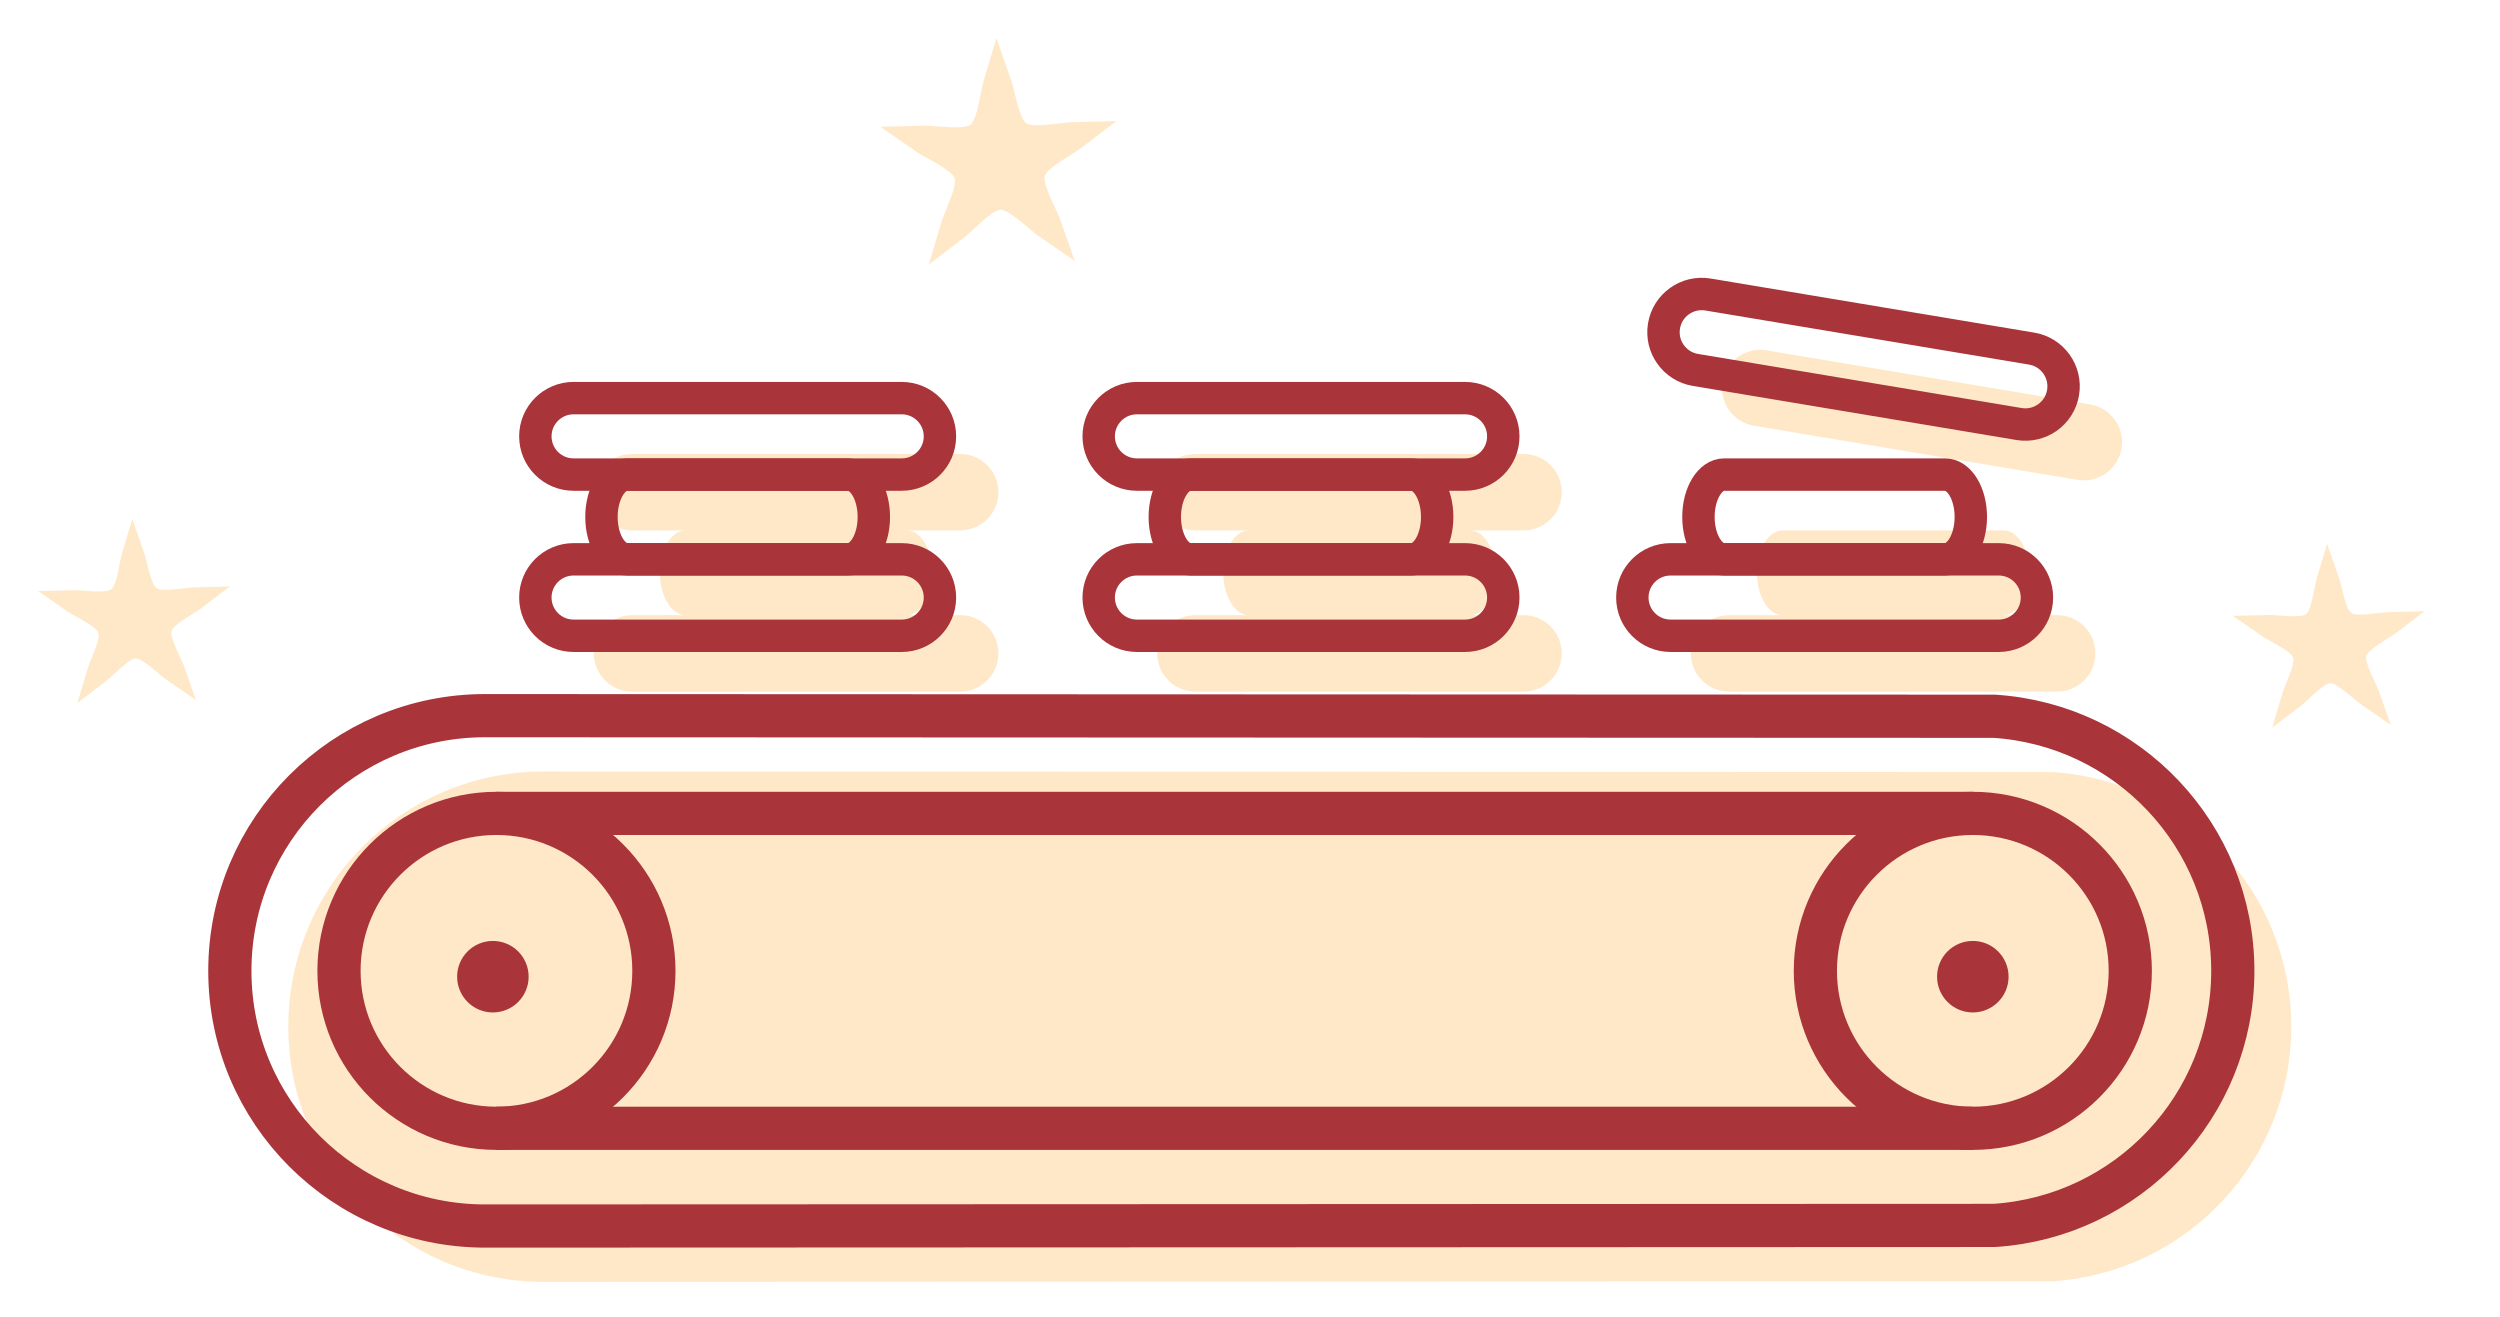
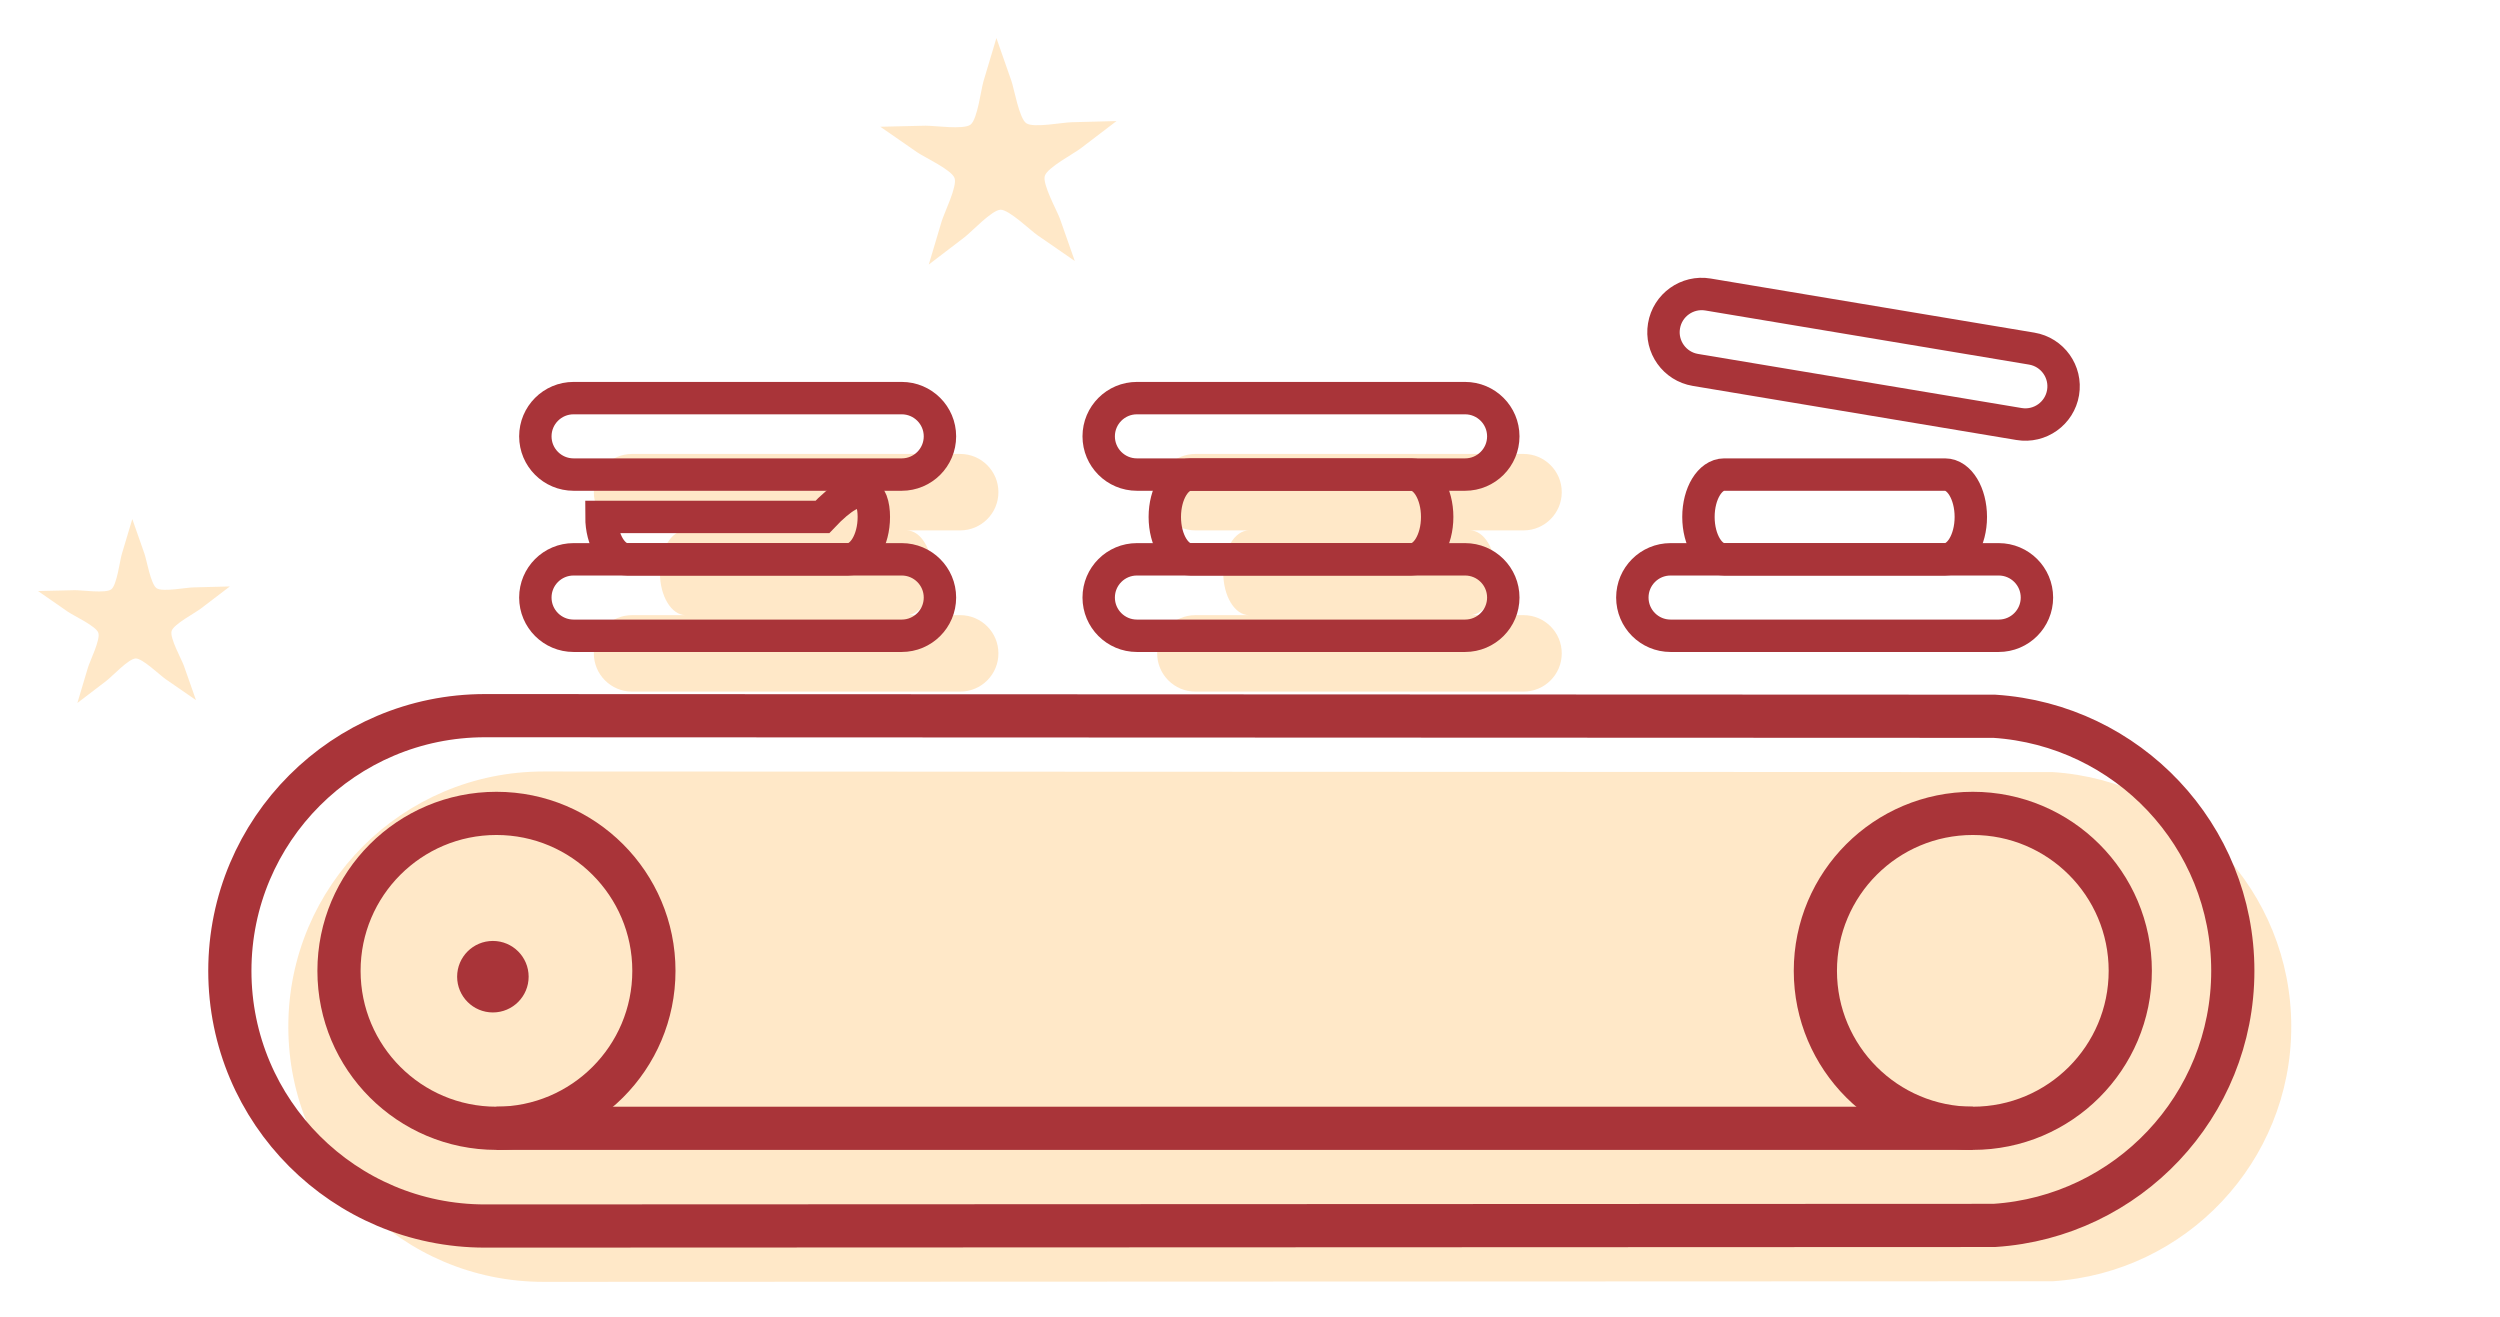
<svg xmlns="http://www.w3.org/2000/svg" version="1.1" id="Capa_1" x="0px" y="0px" width="231.5px" height="122px" viewBox="-24.667 0 231.5 122" xml:space="preserve">
  <path opacity="0.4" fill="#FFC776" d="M61.338,24.496c0.4-1.335,0.795-2.671,1.194-4.003c0.224-0.759,1.465-3.249,1.193-4 c-0.257-0.759-2.789-1.929-3.439-2.375c-1.148-0.795-2.296-1.586-3.435-2.381c1.39-0.032,2.787-0.068,4.178-0.098 c0.79-0.016,3.541,0.396,4.177-0.1c0.64-0.491,0.971-3.253,1.194-4.005c0.392-1.337,0.793-2.677,1.2-4.009 c0.453,1.316,0.915,2.625,1.382,3.948c0.26,0.735,0.721,3.486,1.386,3.94c0.658,0.457,3.389-0.082,4.181-0.094 c1.388-0.04,2.783-0.079,4.172-0.109c-1.101,0.842-2.213,1.687-3.322,2.534c-0.622,0.478-3.087,1.774-3.318,2.545 c-0.232,0.776,1.119,3.196,1.392,3.939c0.462,1.312,0.923,2.633,1.385,3.94c-1.146-0.789-2.294-1.582-3.439-2.375 c-0.653-0.443-2.641-2.384-3.436-2.374c-0.803,0.023-2.696,2.062-3.329,2.544C63.55,22.809,62.446,23.654,61.338,24.496" />
-   <path opacity="0.4" fill="#FFC776" d="M185.735,67.389c0.325-1.084,0.646-2.169,0.969-3.251c0.182-0.616,1.19-2.639,0.969-3.249 c-0.209-0.616-2.265-1.567-2.793-1.929c-0.932-0.645-1.865-1.288-2.79-1.934c1.129-0.026,2.264-0.056,3.393-0.08 c0.642-0.013,2.876,0.322,3.392-0.081c0.52-0.399,0.789-2.642,0.97-3.252c0.319-1.086,0.644-2.174,0.975-3.256 c0.368,1.069,0.743,2.132,1.123,3.206c0.211,0.597,0.585,2.831,1.126,3.2c0.535,0.371,2.752-0.067,3.395-0.076 c1.127-0.032,2.26-0.064,3.388-0.088c-0.894,0.684-1.798,1.37-2.698,2.058c-0.505,0.388-2.507,1.441-2.695,2.067 c-0.189,0.63,0.909,2.596,1.131,3.199c0.375,1.065,0.75,2.139,1.125,3.2c-0.931-0.641-1.863-1.284-2.793-1.929 c-0.531-0.36-2.145-1.936-2.79-1.928c-0.652,0.019-2.19,1.675-2.704,2.066C187.531,66.019,186.635,66.705,185.735,67.389" />
  <path opacity="0.4" fill="#FFC776" d="M-17.501,65.095c0.325-1.084,0.646-2.169,0.969-3.251c0.182-0.616,1.19-2.639,0.969-3.249 c-0.209-0.616-2.265-1.567-2.793-1.929c-0.932-0.645-1.865-1.288-2.79-1.934c1.129-0.026,2.264-0.056,3.393-0.08 c0.642-0.013,2.876,0.322,3.392-0.081c0.52-0.399,0.789-2.642,0.97-3.252c0.319-1.086,0.644-2.174,0.975-3.256 c0.368,1.069,0.743,2.132,1.123,3.206c0.211,0.597,0.585,2.831,1.126,3.2c0.535,0.371,2.752-0.067,3.395-0.076 c1.127-0.032,2.26-0.064,3.388-0.088c-0.894,0.684-1.798,1.37-2.698,2.058c-0.505,0.388-2.507,1.441-2.695,2.067 c-0.189,0.63,0.909,2.596,1.131,3.199c0.375,1.065,0.75,2.139,1.125,3.2c-0.931-0.641-1.863-1.284-2.793-1.929 c-0.531-0.36-2.145-1.936-2.79-1.928c-0.652,0.019-2.19,1.675-2.704,2.066C-15.704,63.726-16.601,64.412-17.501,65.095" />
  <g>
    <path opacity="0.4" fill="#FFC776" d="M165.419,71.496L25.661,71.44c-13.051,0-23.63,10.579-23.63,23.63s10.579,23.63,23.63,23.63 l139.757-0.056c12.33-0.796,22.086-11.043,22.086-23.574S177.749,72.292,165.419,71.496z" />
    <path opacity="0.4" fill="#FFC776" d="M30.321,60.503c0,1.955,1.585,3.54,3.54,3.54h30.385c1.955,0,3.54-1.585,3.54-3.54 c0-1.955-1.585-3.54-3.54-3.54h-4.964c1.316,0,2.383-1.757,2.383-3.924c0-2.167-1.067-3.924-2.383-3.924h4.964 c1.955,0,3.54-1.585,3.54-3.54c0-1.955-1.585-3.54-3.54-3.54H33.861c-1.955,0-3.54,1.585-3.54,3.54c0,1.955,1.585,3.54,3.54,3.54 h4.964c-1.316,0-2.383,1.757-2.383,3.924c0,2.167,1.067,3.924,2.383,3.924h-4.964C31.906,56.963,30.321,58.548,30.321,60.503z" />
    <path opacity="0.4" fill="#FFC776" d="M82.486,60.503c0,1.955,1.585,3.54,3.54,3.54h30.385c1.955,0,3.54-1.585,3.54-3.54 c0-1.955-1.585-3.54-3.54-3.54h-4.964c1.316,0,2.383-1.757,2.383-3.924c0-2.167-1.067-3.924-2.383-3.924h4.964 c1.955,0,3.54-1.585,3.54-3.54c0-1.955-1.585-3.54-3.54-3.54H86.026c-1.955,0-3.54,1.585-3.54,3.54c0,1.955,1.585,3.54,3.54,3.54 h4.965c-1.316,0-2.384,1.757-2.384,3.924c0,2.167,1.067,3.924,2.384,3.924h-4.965C84.071,56.963,82.486,58.548,82.486,60.503z" />
-     <path opacity="0.4" fill="#FFC776" d="M135.442,64.043h30.385c1.955,0,3.54-1.585,3.54-3.54c0-1.955-1.585-3.54-3.54-3.54h-4.965 c1.316,0,2.384-1.757,2.384-3.924c0-2.167-1.067-3.924-2.384-3.924h-20.456c-1.316,0-2.383,1.757-2.383,3.924 c0,2.167,1.067,3.924,2.383,3.924h-4.964c-1.955,0-3.54,1.585-3.54,3.54C131.901,62.458,133.487,64.043,135.442,64.043z" />
-     <path opacity="0.4" fill="#FFC776" d="M137.742,39.425l29.97,5.009c1.928,0.322,3.752-0.98,4.075-2.908 c0.322-1.928-0.98-3.753-2.908-4.075l-29.97-5.009c-1.928-0.322-3.753,0.98-4.075,2.908 C134.512,37.278,135.814,39.102,137.742,39.425z" />
  </g>
  <path fill="none" stroke="#A93439" stroke-width="4" stroke-miterlimit="10" d="M182.091,89.9c0-12.531-9.756-22.778-22.086-23.574 L20.247,66.27c-13.051,0-23.63,10.579-23.63,23.63c0,13.05,10.579,23.63,23.63,23.63l139.758-0.056 C172.335,112.678,182.091,102.431,182.091,89.9z" />
  <circle fill="none" stroke="#A93439" stroke-width="4" stroke-miterlimit="10" cx="21.304" cy="89.9" r="14.58" />
  <circle fill="none" stroke="#A93439" stroke-width="4" stroke-miterlimit="10" cx="158.016" cy="89.9" r="14.58" />
-   <line fill="none" stroke="#A93439" stroke-width="4" stroke-miterlimit="10" x1="21.304" y1="75.32" x2="158.016" y2="75.32" />
  <line fill="none" stroke="#A93439" stroke-width="4" stroke-miterlimit="10" x1="21.304" y1="104.481" x2="158.016" y2="104.481" />
  <path fill="none" stroke="#A93439" stroke-width="3" stroke-miterlimit="10" d="M62.372,55.333c0,1.955-1.585,3.54-3.54,3.54H28.446 c-1.955,0-3.54-1.585-3.54-3.54l0,0c0-1.955,1.585-3.54,3.54-3.54h30.385C60.787,51.793,62.372,53.378,62.372,55.333L62.372,55.333z " />
  <path fill="none" stroke="#A93439" stroke-width="3" stroke-miterlimit="10" d="M62.372,40.406c0,1.955-1.585,3.54-3.54,3.54H28.446 c-1.955,0-3.54-1.585-3.54-3.54l0,0c0-1.955,1.585-3.54,3.54-3.54h30.385C60.787,36.866,62.372,38.451,62.372,40.406L62.372,40.406z " />
-   <path fill="none" stroke="#A93439" stroke-width="3" stroke-miterlimit="10" d="M56.25,47.869c0,2.167-1.067,3.924-2.383,3.924 H33.411c-1.316,0-2.383-1.757-2.383-3.924l0,0c0-2.167,1.067-3.924,2.383-3.924h20.456C55.183,43.946,56.25,45.702,56.25,47.869 L56.25,47.869z" />
+   <path fill="none" stroke="#A93439" stroke-width="3" stroke-miterlimit="10" d="M56.25,47.869c0,2.167-1.067,3.924-2.383,3.924 H33.411c-1.316,0-2.383-1.757-2.383-3.924l0,0h20.456C55.183,43.946,56.25,45.702,56.25,47.869 L56.25,47.869z" />
  <path fill="none" stroke="#A93439" stroke-width="3" stroke-miterlimit="10" d="M114.538,55.333c0,1.955-1.585,3.54-3.54,3.54 H80.612c-1.955,0-3.54-1.585-3.54-3.54l0,0c0-1.955,1.585-3.54,3.54-3.54h30.385C112.953,51.793,114.538,53.378,114.538,55.333 L114.538,55.333z" />
  <path fill="none" stroke="#A93439" stroke-width="3" stroke-miterlimit="10" d="M114.538,40.406c0,1.955-1.585,3.54-3.54,3.54 H80.612c-1.955,0-3.54-1.585-3.54-3.54l0,0c0-1.955,1.585-3.54,3.54-3.54h30.385C112.953,36.866,114.538,38.451,114.538,40.406 L114.538,40.406z" />
  <path fill="none" stroke="#A93439" stroke-width="3" stroke-miterlimit="10" d="M108.416,47.869c0,2.167-1.067,3.924-2.383,3.924 H85.577c-1.316,0-2.383-1.757-2.383-3.924l0,0c0-2.167,1.067-3.924,2.383-3.924h20.456 C107.349,43.946,108.416,45.702,108.416,47.869L108.416,47.869z" />
  <path fill="none" stroke="#A93439" stroke-width="3" stroke-miterlimit="10" d="M163.953,55.333c0,1.955-1.585,3.54-3.54,3.54 h-30.385c-1.955,0-3.54-1.585-3.54-3.54l0,0c0-1.955,1.585-3.54,3.54-3.54h30.385C162.368,51.793,163.953,53.378,163.953,55.333 L163.953,55.333z" />
  <path fill="none" stroke="#A93439" stroke-width="3" stroke-miterlimit="10" d="M166.373,36.356 c-0.322,1.928-2.147,3.23-4.075,2.908l-29.97-5.009c-1.928-0.322-3.23-2.147-2.908-4.075l0,0c0.322-1.928,2.147-3.23,4.075-2.908 l29.97,5.009C165.393,32.603,166.695,34.428,166.373,36.356L166.373,36.356z" />
  <path fill="none" stroke="#A93439" stroke-width="3" stroke-miterlimit="10" d="M157.831,47.869c0,2.167-1.067,3.924-2.383,3.924 h-20.456c-1.316,0-2.383-1.757-2.383-3.924l0,0c0-2.167,1.067-3.924,2.383-3.924h20.456 C156.764,43.946,157.831,45.702,157.831,47.869L157.831,47.869z" />
  <circle fill="#A93439" cx="20.974" cy="90.442" r="3.311" />
-   <circle fill="#A93439" cx="158.016" cy="90.442" r="3.311" />
</svg>